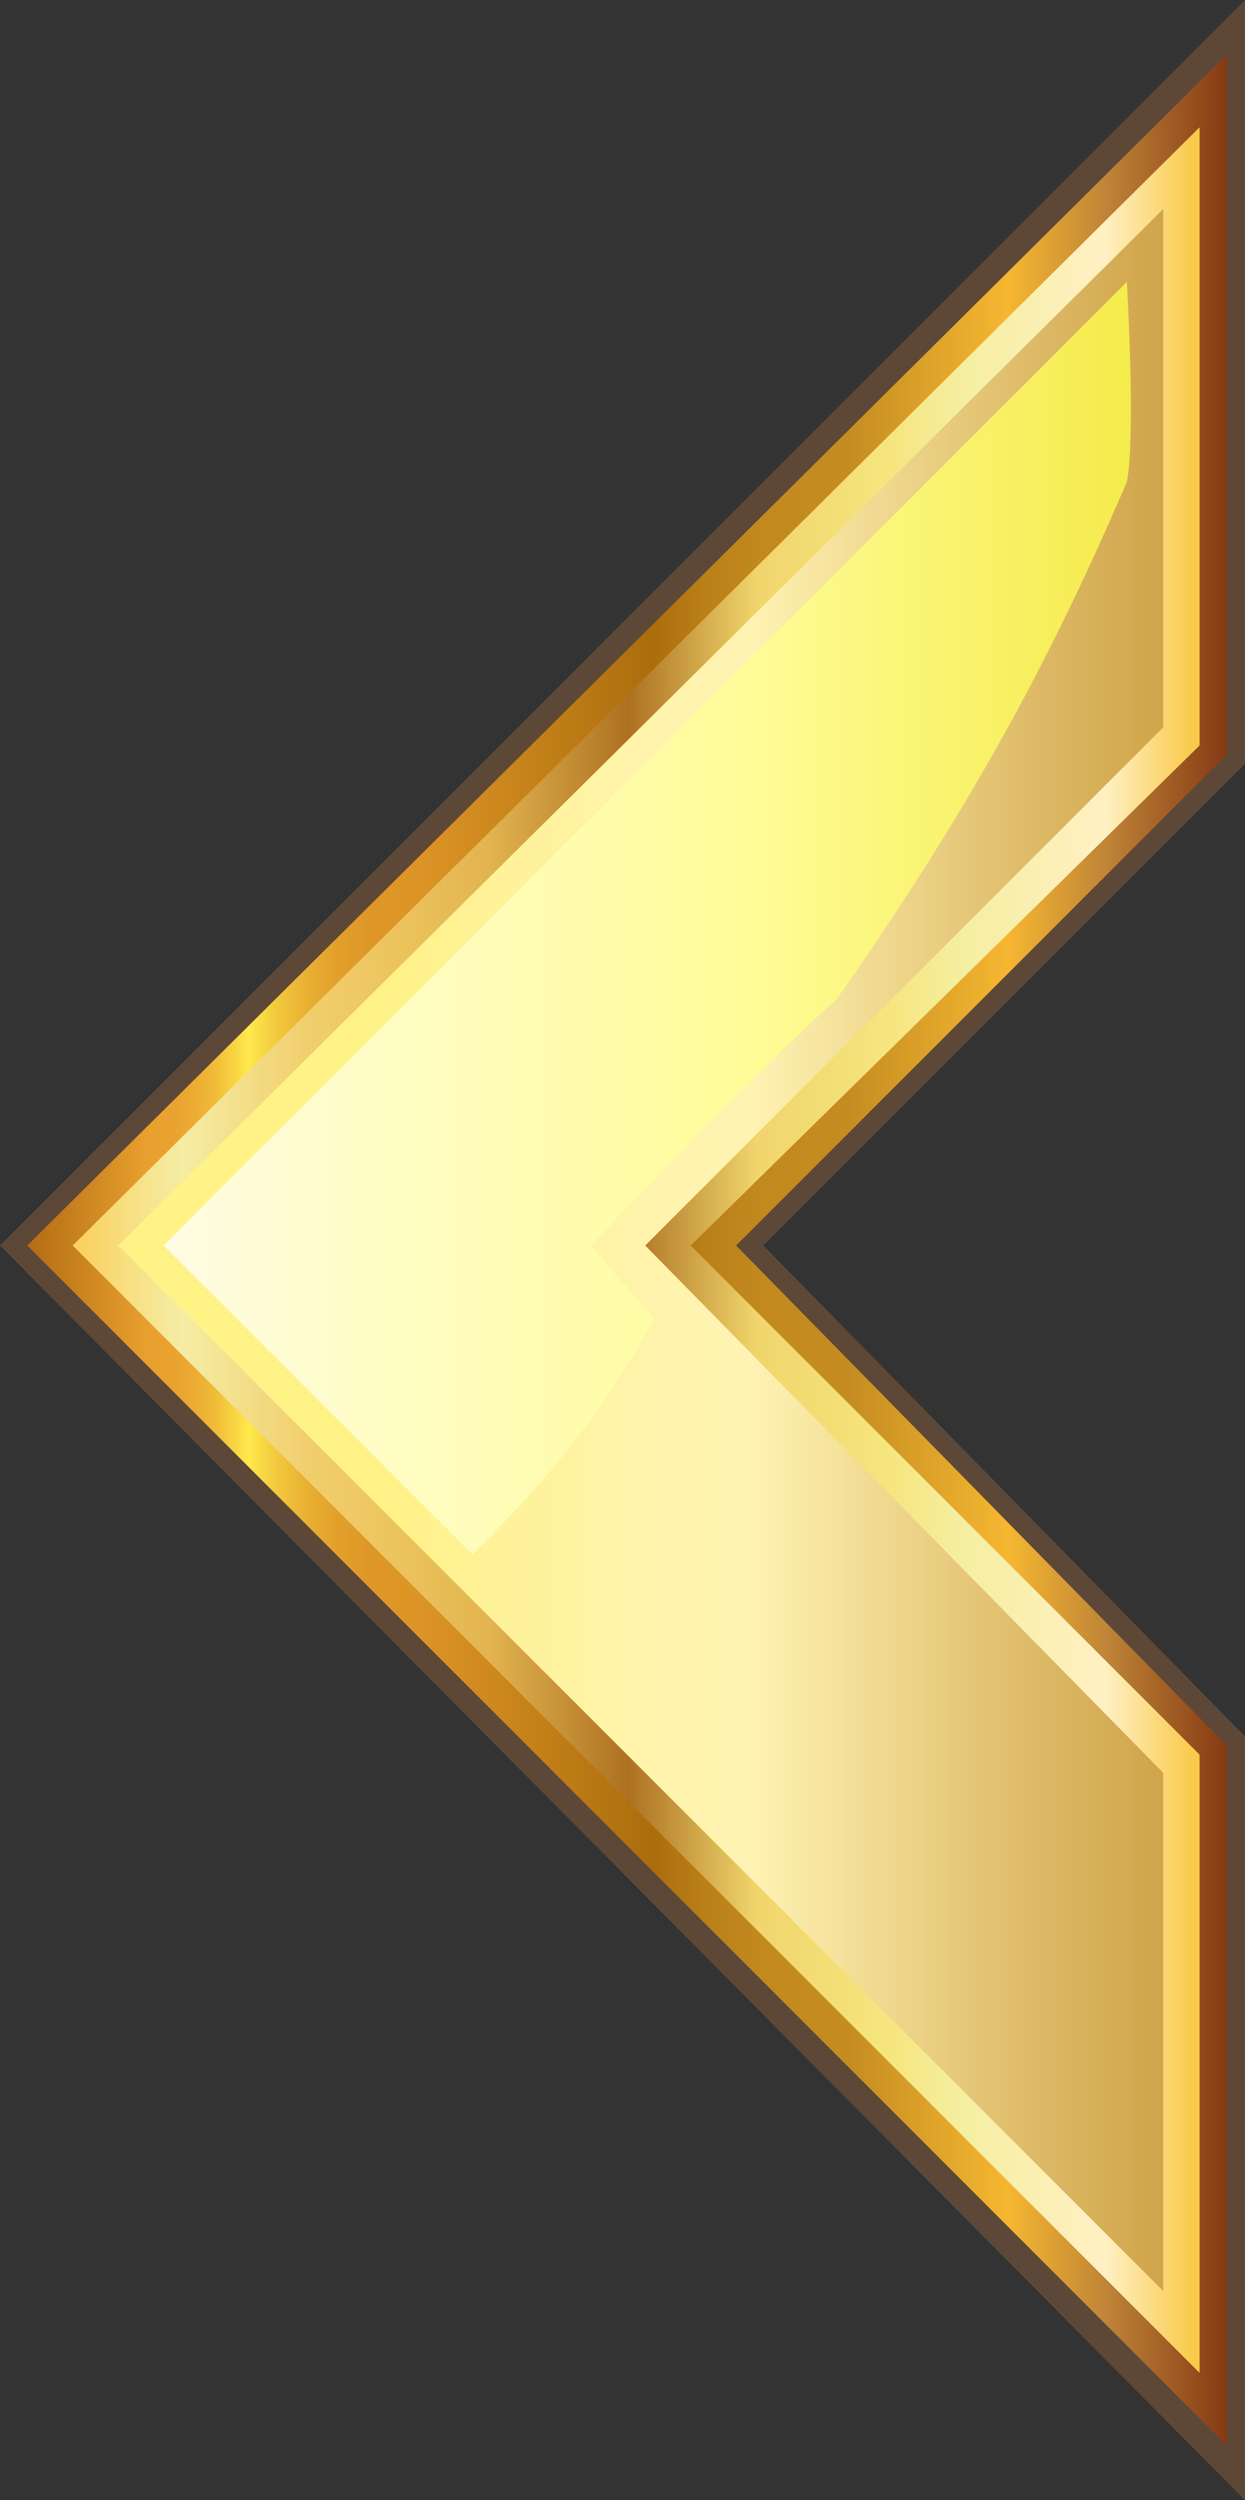
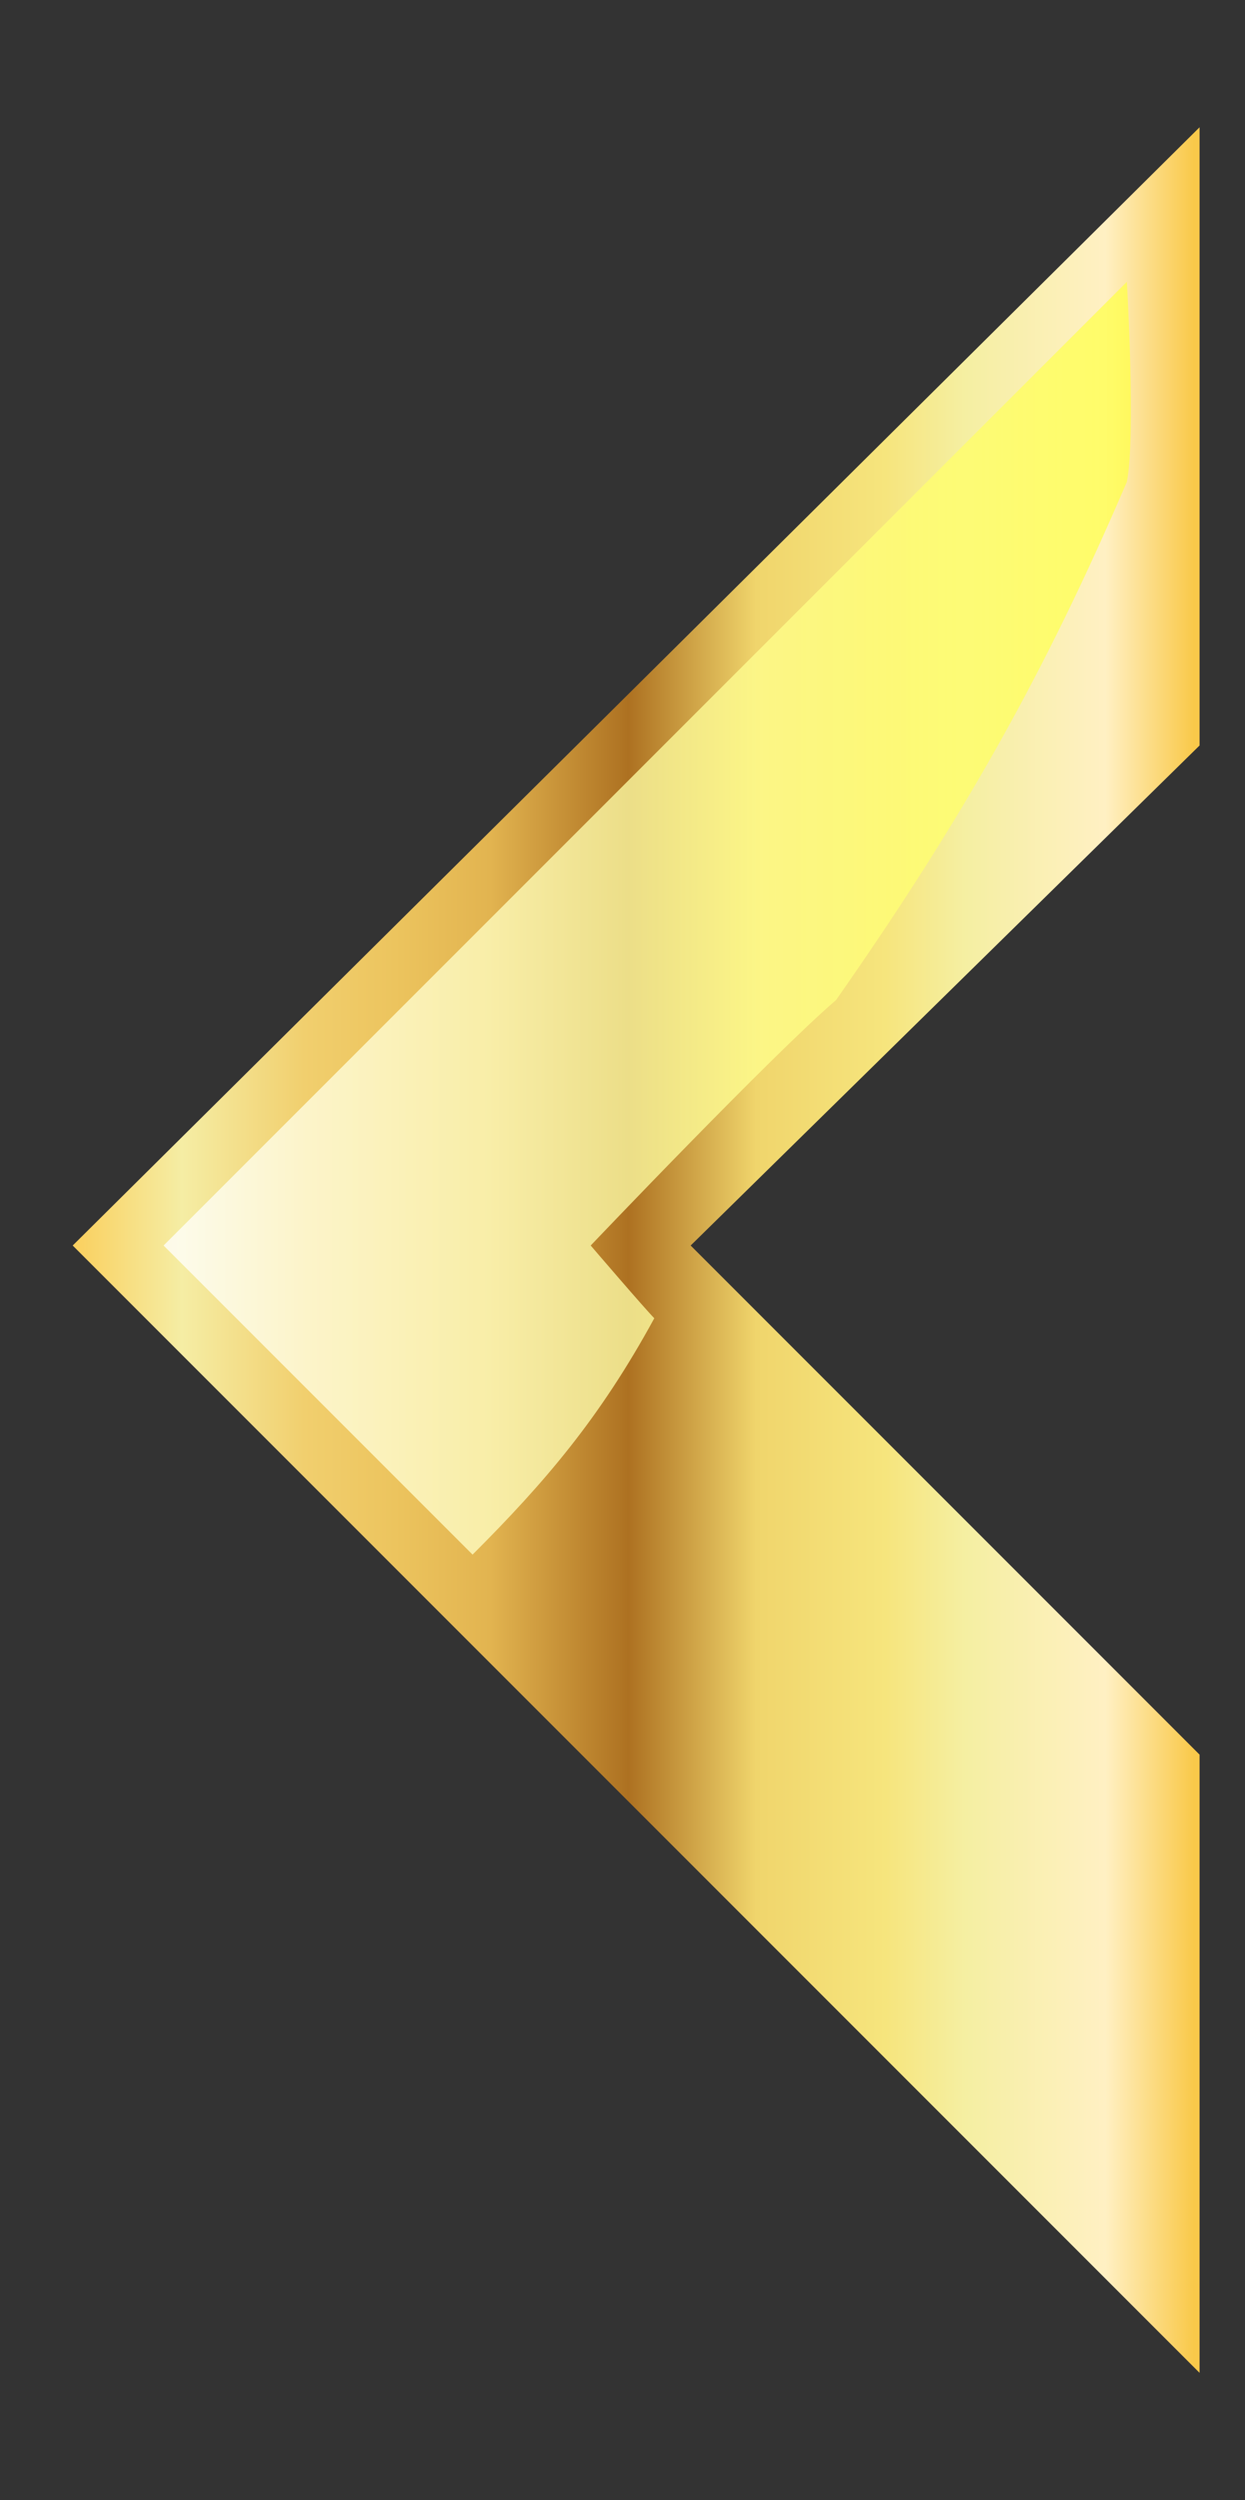
<svg xmlns="http://www.w3.org/2000/svg" version="1.1" id="Layer_1" x="0px" y="0px" viewBox="0 0 13.7 27.5" style="enable-background:new 0 0 13.7 27.5;" xml:space="preserve">
  <rect x="0" y="0" width="13.7" height="27.5" fill="#333333" stroke="none" />
  <style type="text/css">
	.st0{fill:#5D4837;}
	.st1{fill:url(#SVGID_1_);}
	.st2{fill:url(#SVGID_00000053503102409176004440000009816332014141470372_);}
	.st3{fill:url(#SVGID_00000148621593918764952280000010719075564665403526_);}
	.st4{opacity:0.77;fill:url(#SVGID_00000137096563831079636130000001382411344729271454_);}
</style>
  <g>
-     <polygon class="st0" points="0,13.7 13.7,0 13.7,8.4 8.4,13.7 13.7,19.1 13.7,27.5  " />
    <linearGradient id="SVGID_1_" gradientUnits="userSpaceOnUse" x1="8087.383" y1="13.746" x2="8100.543" y2="13.746" gradientTransform="matrix(-1 0 0 1 8100.887 0)">
      <stop offset="0" style="stop-color:#863A14" />
      <stop offset="9.976499e-02" style="stop-color:#BF8437" />
      <stop offset="0.182" style="stop-color:#F5B731" />
      <stop offset="0.317" style="stop-color:#C48C21" />
      <stop offset="0.388" style="stop-color:#C2891F" />
      <stop offset="0.432" style="stop-color:#BB8119" />
      <stop offset="0.469" style="stop-color:#AF7210" />
      <stop offset="0.479" style="stop-color:#AB6D0C" />
      <stop offset="0.673" style="stop-color:#DD9426" />
      <stop offset="0.714" style="stop-color:#DE9727" />
      <stop offset="0.743" style="stop-color:#E2A02B" />
      <stop offset="0.768" style="stop-color:#E8B032" />
      <stop offset="0.791" style="stop-color:#F1C63C" />
      <stop offset="0.812" style="stop-color:#FCE249" />
      <stop offset="0.817" style="stop-color:#FFE94C" />
      <stop offset="0.828" style="stop-color:#F9D544" />
      <stop offset="0.844" style="stop-color:#F1BD3A" />
      <stop offset="0.861" style="stop-color:#ECAC33" />
      <stop offset="0.88" style="stop-color:#E9A22F" />
      <stop offset="0.903" style="stop-color:#E89F2E" />
      <stop offset="1" style="stop-color:#B36D14" />
    </linearGradient>
-     <polygon class="st1" points="13.5,19.2 8.1,13.7 13.5,8.3 13.5,0.6 0.3,13.7 13.5,26.9  " />
    <linearGradient id="SVGID_00000146493046353882009630000017098704509836135569_" gradientUnits="userSpaceOnUse" x1="8087.736" y1="13.746" x2="8100.044" y2="13.746" gradientTransform="matrix(-1 0 0 1 8100.887 0)">
      <stop offset="0" style="stop-color:#F9C94A" />
      <stop offset="7.904284e-02" style="stop-color:#FFF0C3" />
      <stop offset="0.204" style="stop-color:#F5EFA2" />
      <stop offset="0.275" style="stop-color:#F6E57D" />
      <stop offset="0.391" style="stop-color:#F0D56C" />
      <stop offset="0.505" style="stop-color:#AD7121" />
      <stop offset="0.629" style="stop-color:#E2B450" />
      <stop offset="0.714" style="stop-color:#ECC45E" />
      <stop offset="0.795" style="stop-color:#F1CF6E" />
      <stop offset="0.904" style="stop-color:#F5EDA4" />
      <stop offset="1" style="stop-color:#FAD05F" />
    </linearGradient>
    <polygon style="fill:url(#SVGID_00000146493046353882009630000017098704509836135569_);" points="13.2,19.3 7.6,13.7 13.2,8.2    13.2,1.4 0.8,13.7 13.2,26.1  " />
    <linearGradient id="SVGID_00000036955121048544998310000000628558806433228928_" gradientUnits="userSpaceOnUse" x1="8088.09" y1="13.746" x2="8099.544" y2="13.746" gradientTransform="matrix(-1 0 0 1 8100.887 0)">
      <stop offset="0" style="stop-color:#D0A44A" />
      <stop offset="0.134" style="stop-color:#DFBC6A" />
      <stop offset="0.394" style="stop-color:#FFF3B3" />
      <stop offset="0.498" style="stop-color:#FFF3AB" />
      <stop offset="0.656" style="stop-color:#FFF296" />
      <stop offset="0.749" style="stop-color:#FFF287" />
    </linearGradient>
-     <polygon style="fill:url(#SVGID_00000036955121048544998310000000628558806433228928_);" points="12.8,2.3 12.8,8 7.1,13.7    12.8,19.5 12.8,25.2 1.3,13.7  " />
    <linearGradient id="SVGID_00000057140081043702165470000006764857935898917513_" gradientUnits="userSpaceOnUse" x1="8088.411" y1="10.167" x2="8099.045" y2="10.167" gradientTransform="matrix(-1 0 0 1 8100.887 0)">
      <stop offset="0" style="stop-color:#FFFF4A" />
      <stop offset="0.281" style="stop-color:#FFFF7A" />
      <stop offset="0.919" style="stop-color:#FFFFF1" />
      <stop offset="0.992" style="stop-color:#FFFFFF" />
    </linearGradient>
-     <path style="opacity:0.77;fill:url(#SVGID_00000057140081043702165470000006764857935898917513_);" d="M1.8,13.7L12.4,3.1   c0,0,0.1,1.7,0,2.2c-0.9,2.1-1.8,3.7-3.2,5.7c-0.7,0.6-2.7,2.7-2.7,2.7s0.6,0.7,0.7,0.8c-0.6,1.1-1.2,1.8-2,2.6   C4.3,16.2,1.8,13.7,1.8,13.7z" />
+     <path style="opacity:0.77;fill:url(#SVGID_00000057140081043702165470000006764857935898917513_);" d="M1.8,13.7L12.4,3.1   c0,0,0.1,1.7,0,2.2c-0.9,2.1-1.8,3.7-3.2,5.7c-0.7,0.6-2.7,2.7-2.7,2.7s0.6,0.7,0.7,0.8c-0.6,1.1-1.2,1.8-2,2.6   z" />
  </g>
</svg>